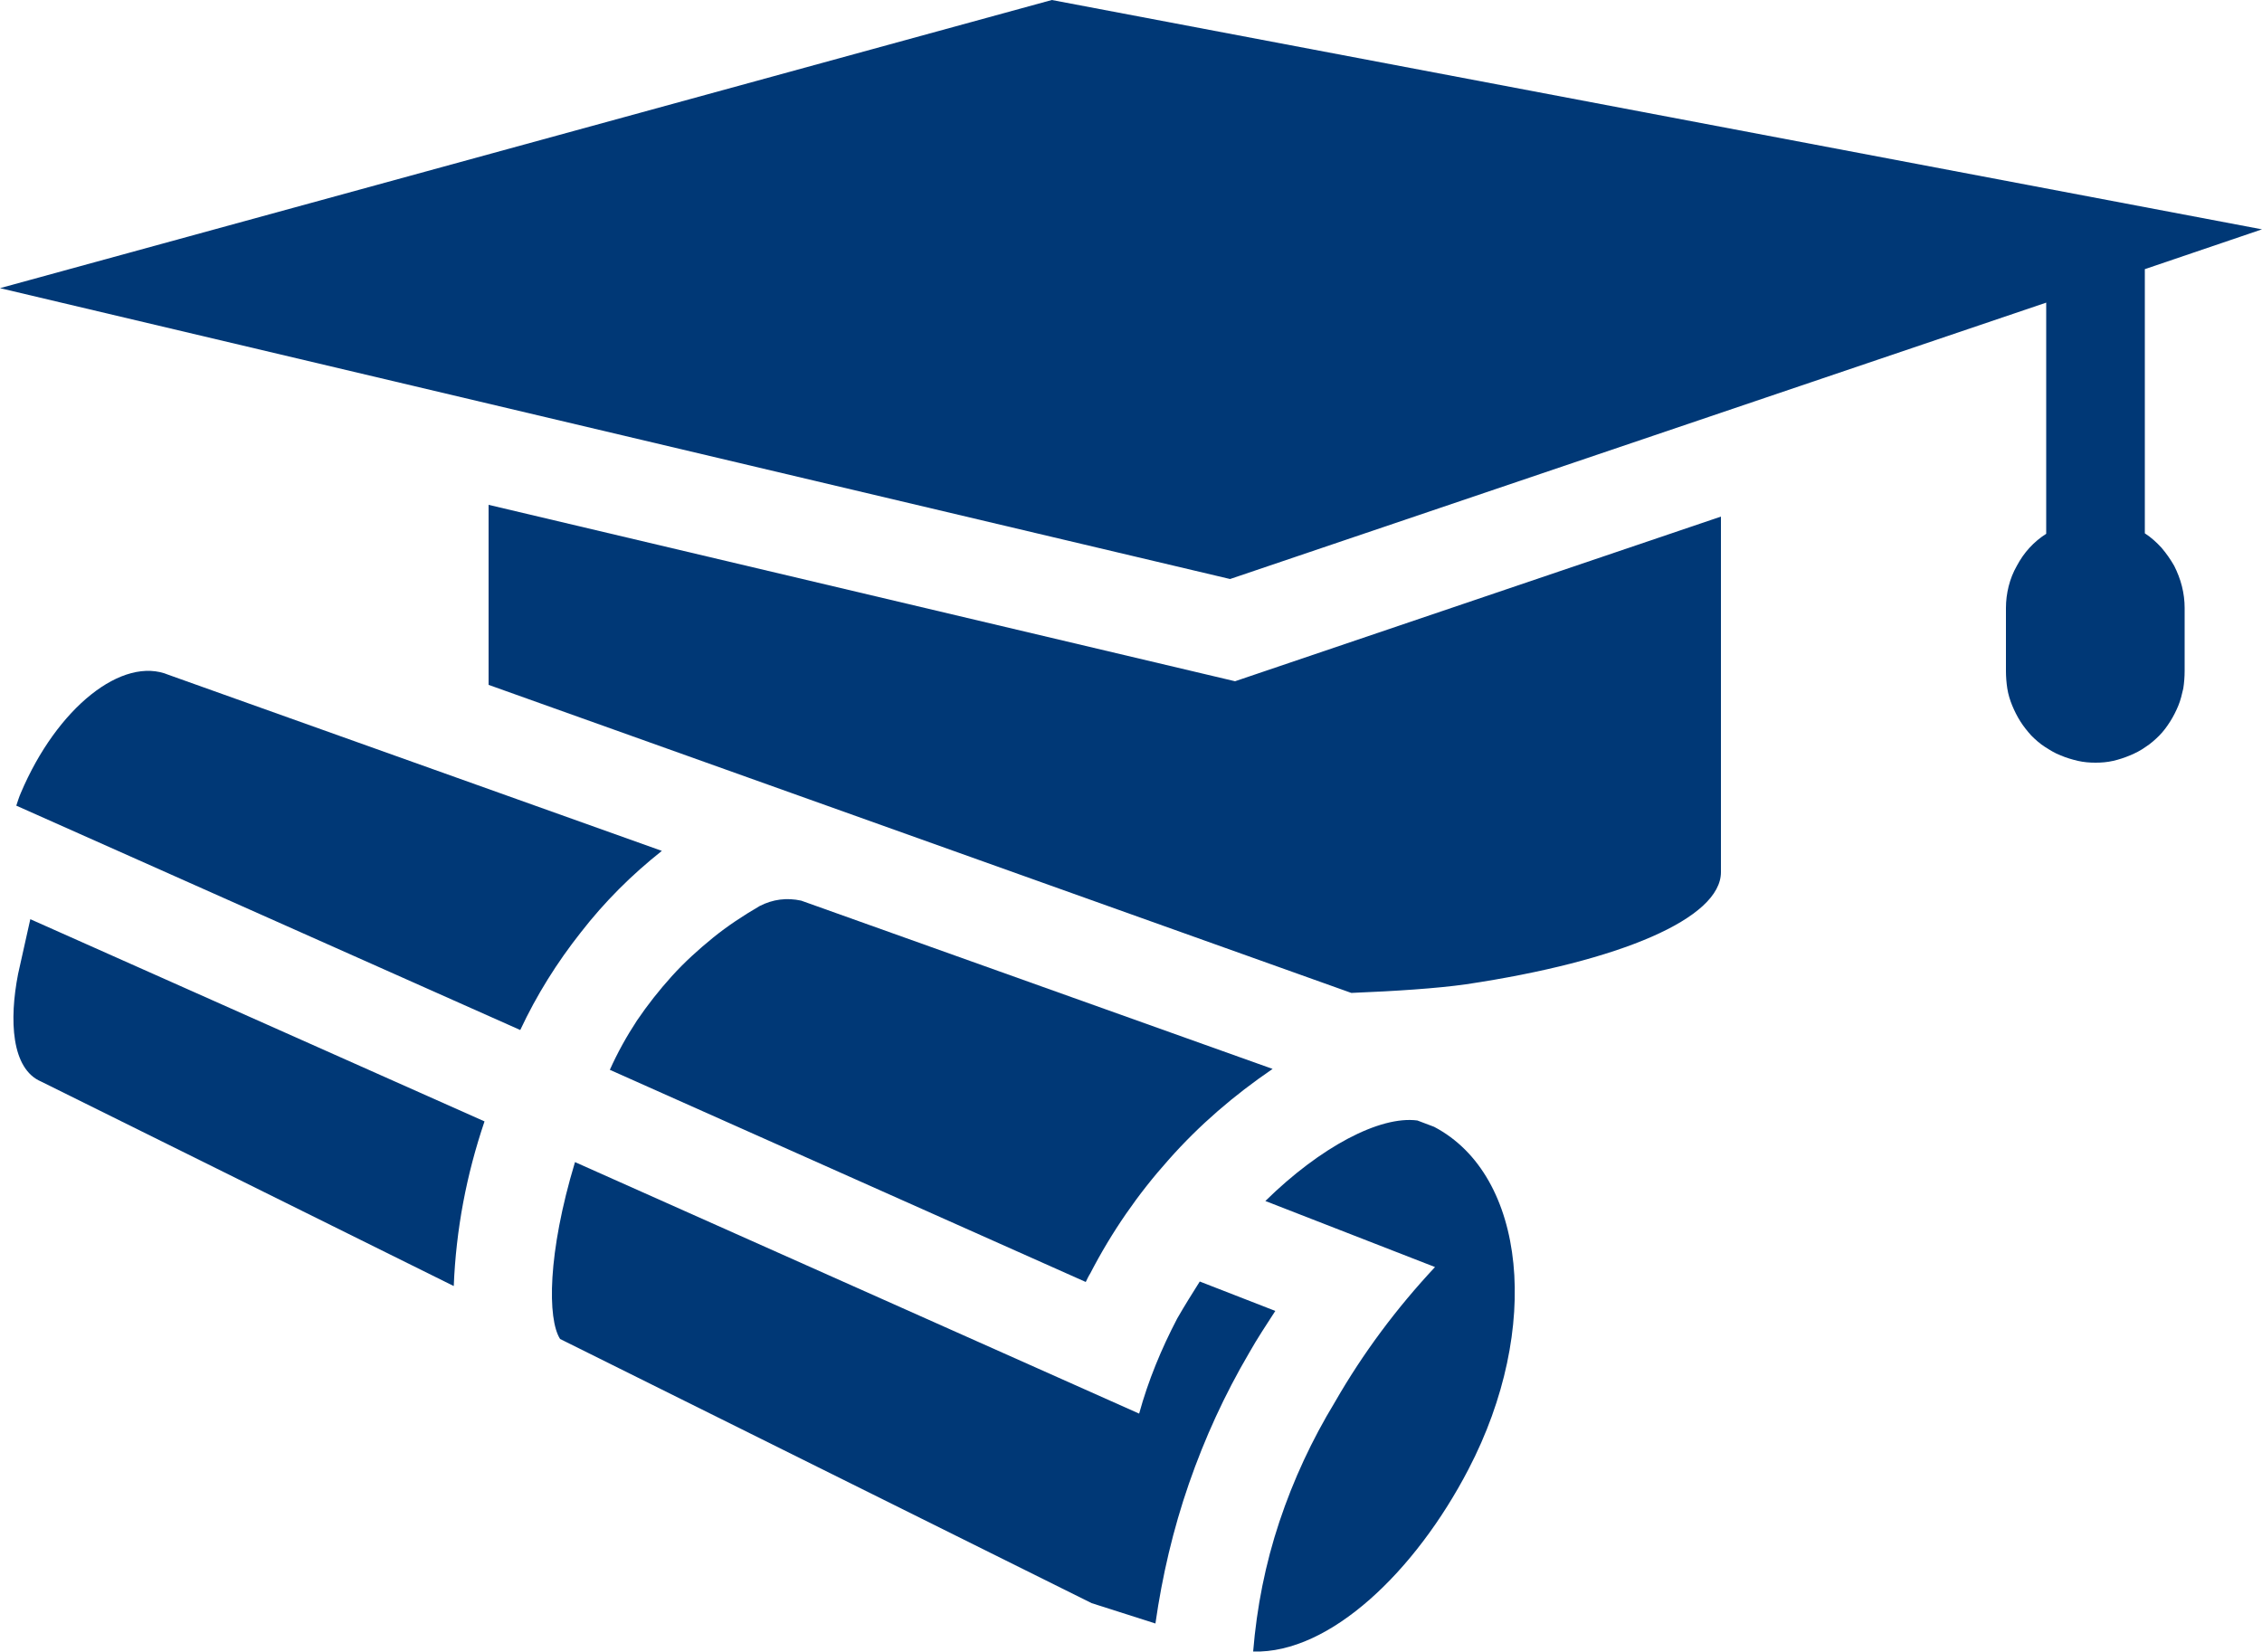
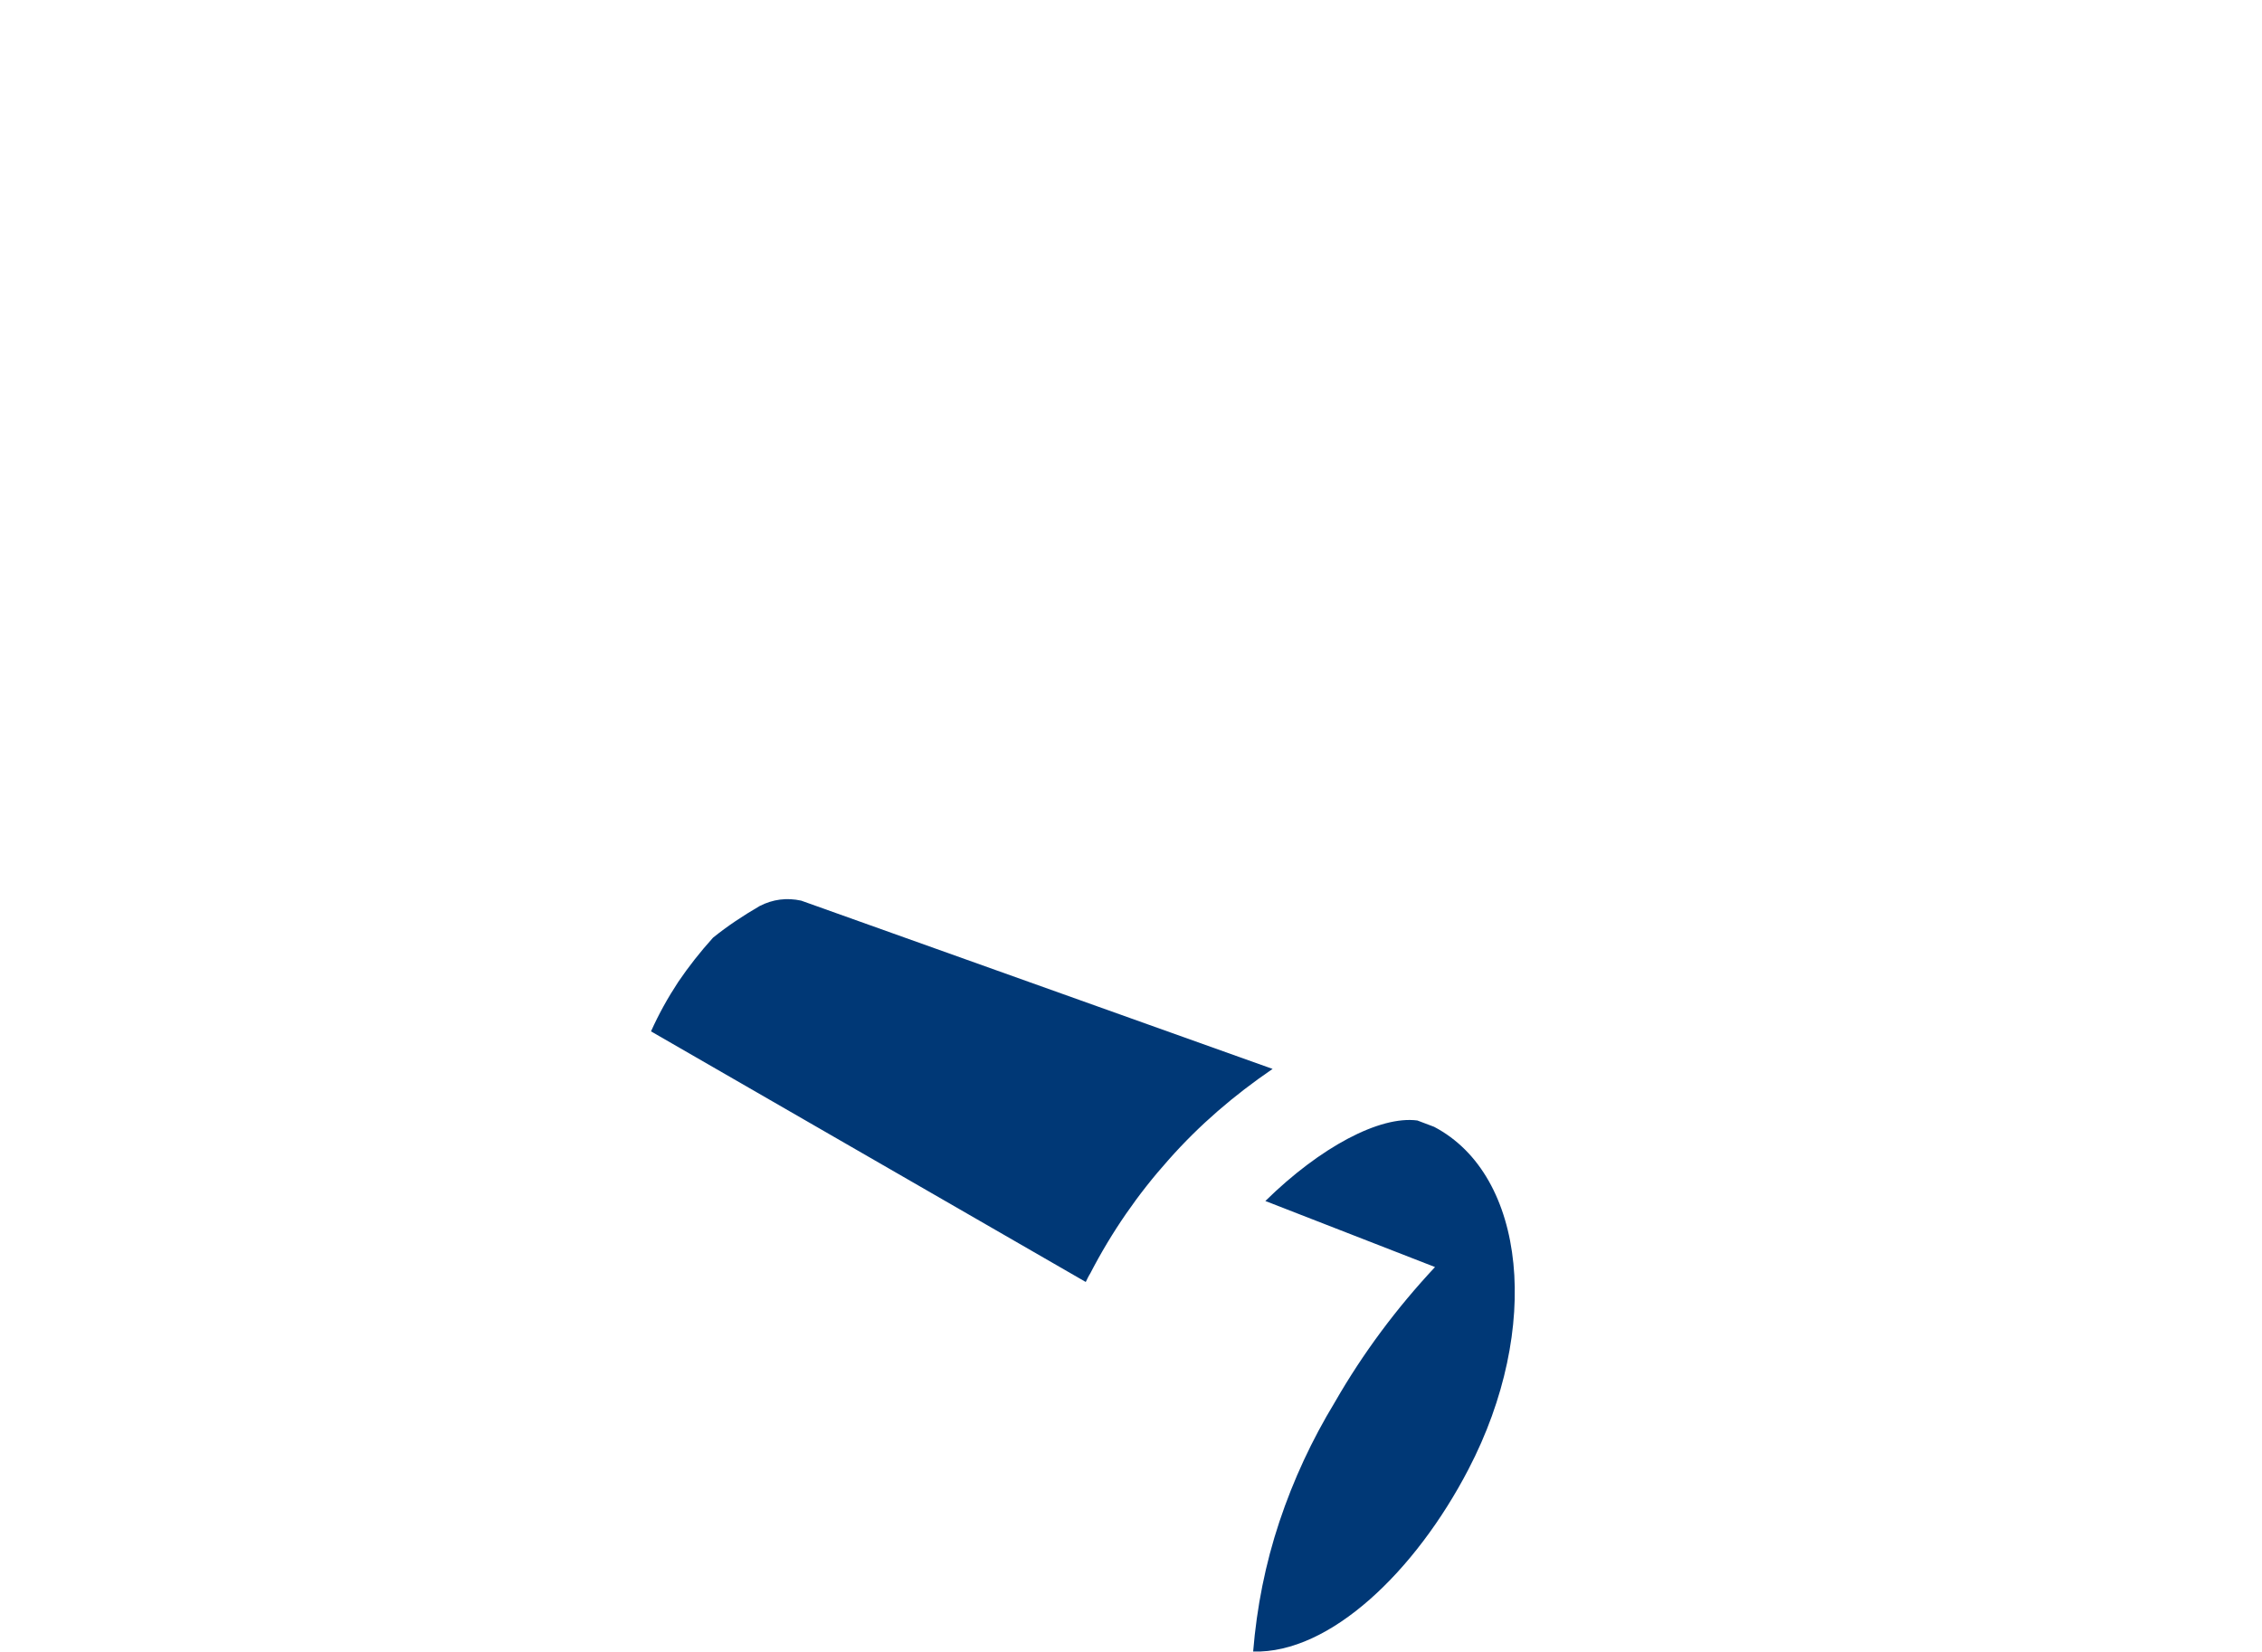
<svg xmlns="http://www.w3.org/2000/svg" version="1.1" id="Layer_1" x="0px" y="0px" viewBox="0 0 500 365.2" style="enable-background:new 0 0 500 365.2;" xml:space="preserve">
  <style type="text/css">
	.st0{fill:#003876;}
</style>
-   <path class="st0" d="M474.1,117.9V59.5l25.9-8.8L232.5,0L0,63.7L271.9,128l180.4-61.1V118c-1.4,0.9-2.6,1.9-3.7,3.1  c-1.1,1.2-2,2.5-2.8,4c-0.8,1.4-1.4,2.9-1.8,4.5s-0.6,3.2-0.6,4.8v13.9c0,1.3,0.1,2.6,0.3,3.9c0.2,1.3,0.6,2.6,1.1,3.8  c0.5,1.2,1.1,2.4,1.8,3.5c0.7,1.1,1.5,2.1,2.4,3.1c0.9,0.9,1.9,1.8,3,2.5s2.2,1.4,3.5,1.9c1.2,0.5,2.5,0.9,3.8,1.2  c1.3,0.3,2.6,0.4,3.9,0.4s2.6-0.1,3.9-0.4c1.3-0.3,2.5-0.7,3.7-1.2c1.2-0.5,2.4-1.1,3.5-1.9c1.1-0.7,2.1-1.6,3-2.5  c0.9-0.9,1.7-2,2.4-3.1c0.7-1.1,1.3-2.3,1.8-3.5c0.5-1.2,0.8-2.5,1.1-3.8c0.2-1.3,0.3-2.6,0.3-3.9v-13.9c0-1.6-0.2-3.2-0.6-4.8  c-0.4-1.6-1-3.1-1.7-4.5c-0.8-1.4-1.7-2.7-2.8-4C476.7,119.9,475.5,118.8,474.1,117.9z" />
-   <path class="st0" d="M108,111.6v39.8l190.7,68.1c9.9-0.4,18.9-1,25.3-1.9c34.2-5.1,56.4-14.6,56.4-24.8v-78.6L273,150.6L108,111.6z   M265.2,283.3c-1.7,2.7-3.4,5.4-5,8.2c-3.5,6.7-6.4,13.7-8.4,21l-124.7-55.6c-6.1,20.2-6.1,34.7-3.3,39.1l117.5,58.4l14.1,4.5  c1.5-10.5,3.9-20.8,7.4-30.9s7.9-19.7,13.3-28.9c1.8-3.2,3.8-6.2,5.8-9.3L265.2,283.3z M4,215.3c-2,10.2-1.5,21,5.1,23.8l91.2,45.2  c0.5-12.5,2.8-24.6,6.8-36.4L6.7,203.2L4,215.3z M146.3,188.1l-109-38.9c-10.2-4.3-24.7,7.2-32.7,26.1c-0.4,0.9-0.7,1.9-1,2.8  L115,227.7c3.6-7.7,8.1-14.9,13.4-21.6C133.6,199.4,139.6,193.4,146.3,188.1z" />
-   <path class="st0" d="M240,283.4c0.3-0.6,0.6-1.3,1-1.9c4.7-9.1,10.5-17.5,17.3-25.1c6.8-7.7,14.5-14.3,23-20.1l-104.2-37.2  c-3.2-0.7-6.3-0.3-9.2,1.2c-3.6,2.1-7.1,4.4-10.3,7s-6.3,5.4-9.1,8.5c-2.8,3.1-5.4,6.4-7.7,9.8c-2.3,3.5-4.3,7.1-6,10.9L240,283.4z   M317,249.1l-3.7-1.4c-8.3-1.1-21.5,5.9-33.6,17.8l37.5,14.6c-8.5,9.1-15.9,19-22.1,29.8c-5.1,8.4-9.2,17.2-12.3,26.5  c-3.1,9.3-5,18.9-5.8,28.7c17,0.5,35.9-17.8,47.6-40.3C340.8,293.7,337.4,259.8,317,249.1z" />
+   <path class="st0" d="M240,283.4c0.3-0.6,0.6-1.3,1-1.9c4.7-9.1,10.5-17.5,17.3-25.1c6.8-7.7,14.5-14.3,23-20.1l-104.2-37.2  c-3.2-0.7-6.3-0.3-9.2,1.2c-3.6,2.1-7.1,4.4-10.3,7c-2.8,3.1-5.4,6.4-7.7,9.8c-2.3,3.5-4.3,7.1-6,10.9L240,283.4z   M317,249.1l-3.7-1.4c-8.3-1.1-21.5,5.9-33.6,17.8l37.5,14.6c-8.5,9.1-15.9,19-22.1,29.8c-5.1,8.4-9.2,17.2-12.3,26.5  c-3.1,9.3-5,18.9-5.8,28.7c17,0.5,35.9-17.8,47.6-40.3C340.8,293.7,337.4,259.8,317,249.1z" />
</svg>